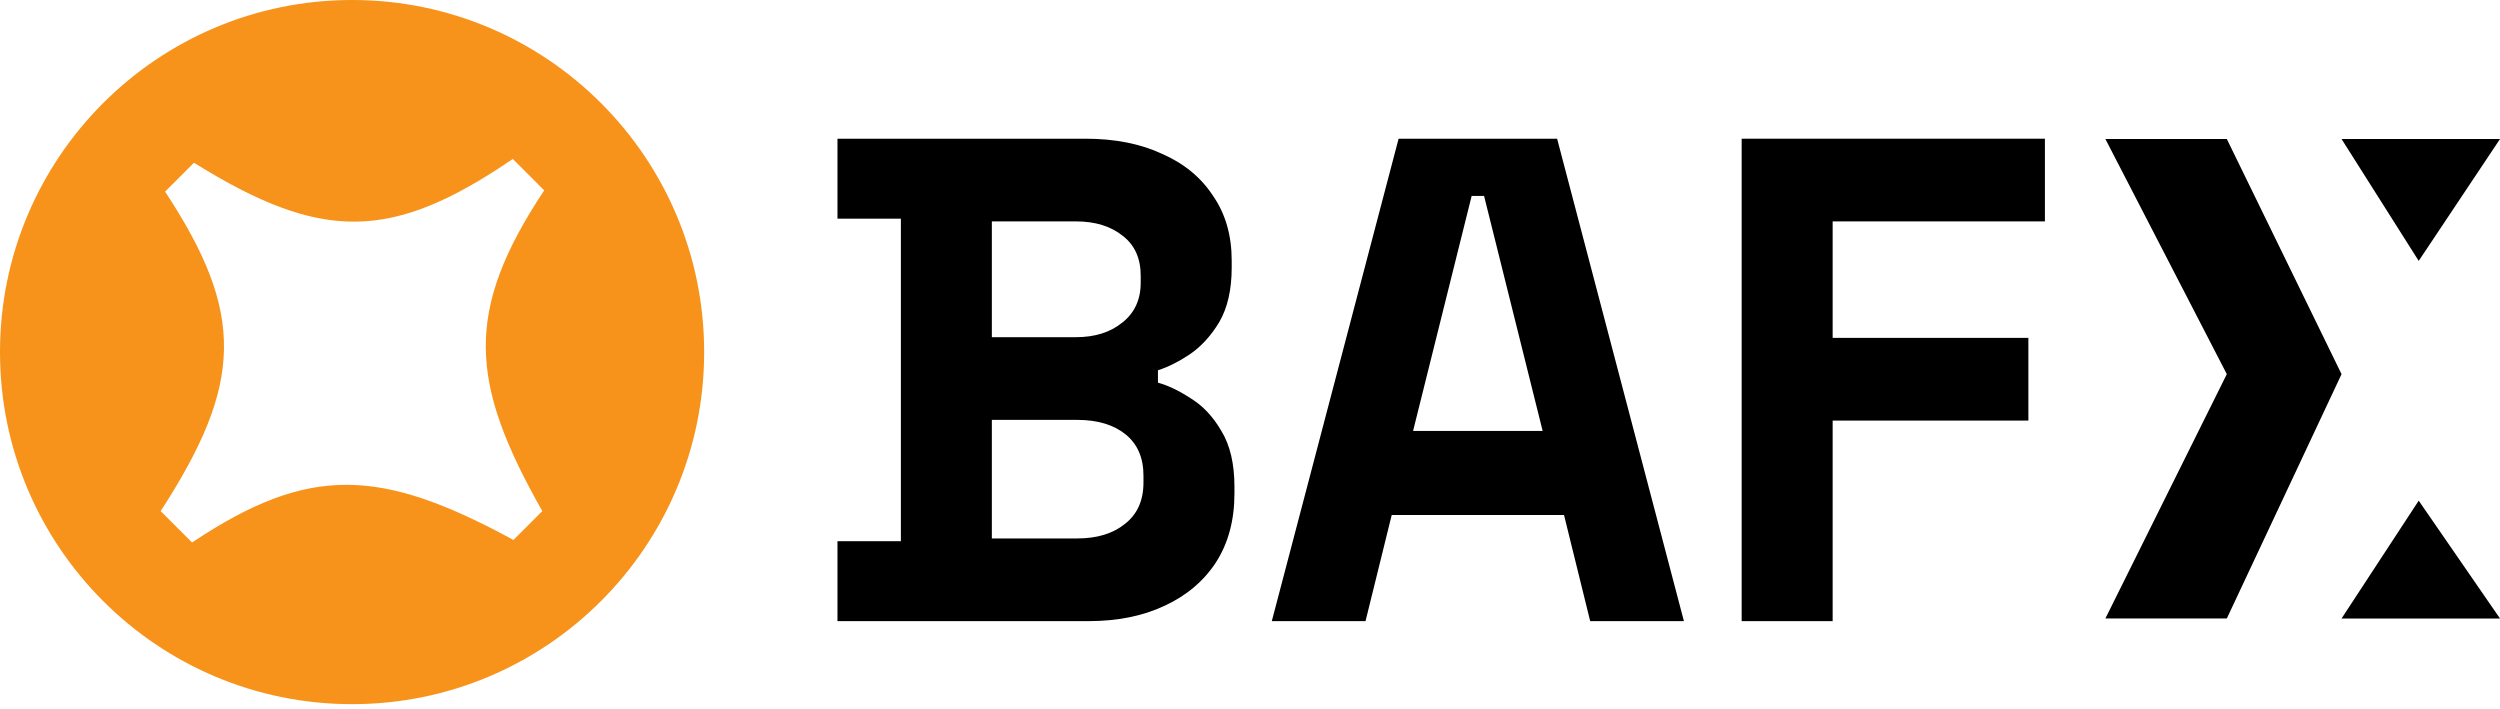
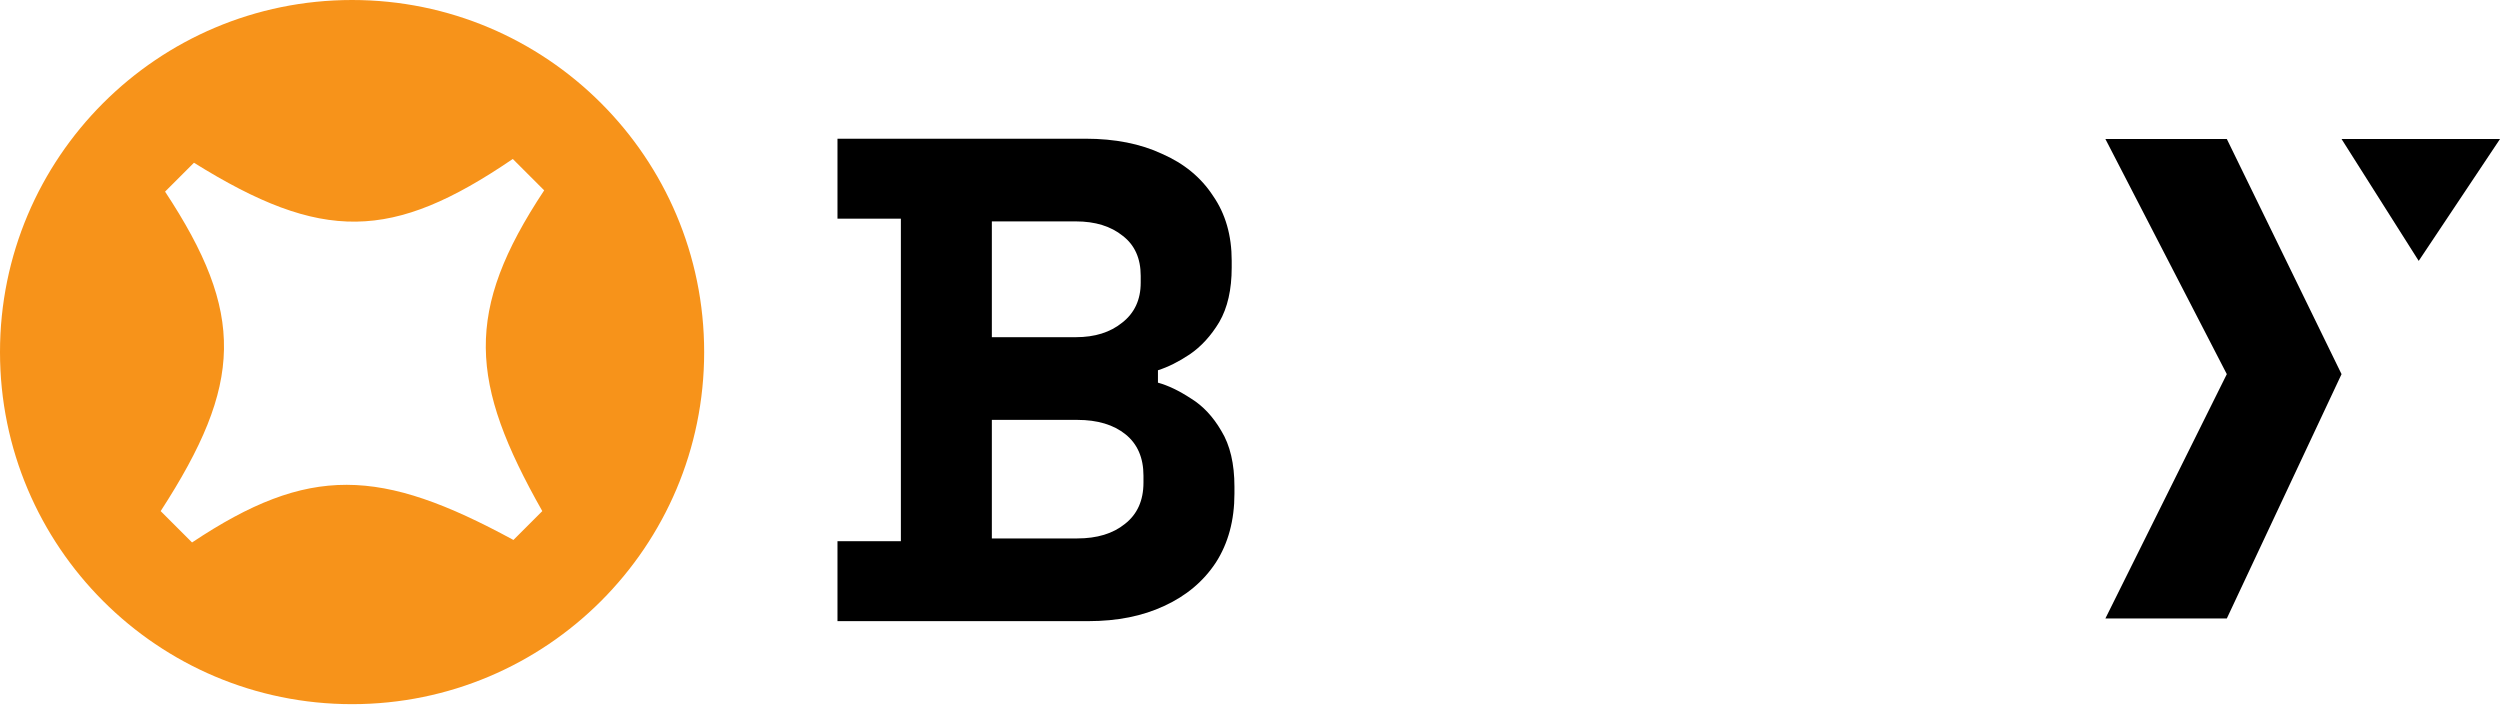
<svg xmlns="http://www.w3.org/2000/svg" width="134" height="38" viewBox="0 0 134 38" fill="none">
  <path d="M18.871 0C29.293 0 37.743 8.449 37.743 18.871C37.743 29.294 29.294 37.743 18.871 37.743C8.449 37.743 6.10352e-05 29.293 6.10352e-05 18.871C0 8.449 8.449 0 18.871 0ZM27.485 8.521C21.005 12.935 17.265 12.997 10.396 8.723L8.848 10.271C13.157 16.811 13.037 20.565 8.612 27.395L10.294 29.076C16.572 24.892 20.388 25.066 27.52 28.942L29.067 27.395C25.16 20.49 24.865 16.701 29.168 10.203L27.485 8.521Z" fill="#F7931A" />
-   <path d="M93.353 33.293V7.435H109.607V11.867H98.23V18.11H108.721V22.543H98.23V33.293H93.353Z" fill="black" />
-   <path d="M125.506 33.153L129.643 26.836L134.001 33.153H125.506Z" fill="black" />
  <path d="M125.506 7.45L129.643 13.984L134.001 7.45H125.506Z" fill="black" />
  <path d="M119.357 7.449H112.848L119.357 20.054L112.848 33.151H119.357L125.507 20.054L119.357 7.449Z" fill="black" />
-   <path d="M68.168 33.293L74.965 7.435H83.461L90.258 33.293H85.234L83.831 27.604H74.596L73.192 33.293H68.168ZM75.741 23.097H82.686L79.546 10.501H78.881L75.741 23.097Z" fill="black" />
  <path d="M44.889 33.293V29.008H48.287V11.72H44.889V7.435H58.187C59.763 7.435 61.13 7.705 62.288 8.247C63.47 8.764 64.381 9.516 65.021 10.501C65.686 11.461 66.019 12.618 66.019 13.973V14.342C66.019 15.524 65.797 16.497 65.354 17.261C64.91 18 64.381 18.578 63.765 18.997C63.174 19.391 62.608 19.674 62.066 19.846V20.511C62.608 20.659 63.199 20.942 63.839 21.361C64.479 21.755 65.021 22.334 65.464 23.097C65.932 23.861 66.166 24.858 66.166 26.089V26.459C66.166 27.887 65.834 29.119 65.169 30.153C64.504 31.163 63.581 31.938 62.398 32.48C61.241 33.022 59.886 33.293 58.335 33.293H44.889ZM53.163 28.86H57.744C58.803 28.86 59.653 28.601 60.293 28.084C60.958 27.567 61.29 26.828 61.29 25.868V25.498C61.29 24.538 60.97 23.799 60.33 23.282C59.689 22.765 58.828 22.506 57.744 22.506H53.163V28.86ZM53.163 18.073H57.67C58.68 18.073 59.505 17.815 60.145 17.298C60.81 16.78 61.142 16.066 61.142 15.155V14.786C61.142 13.85 60.822 13.136 60.182 12.643C59.542 12.126 58.704 11.867 57.67 11.867H53.163V18.073Z" fill="black" />
</svg>